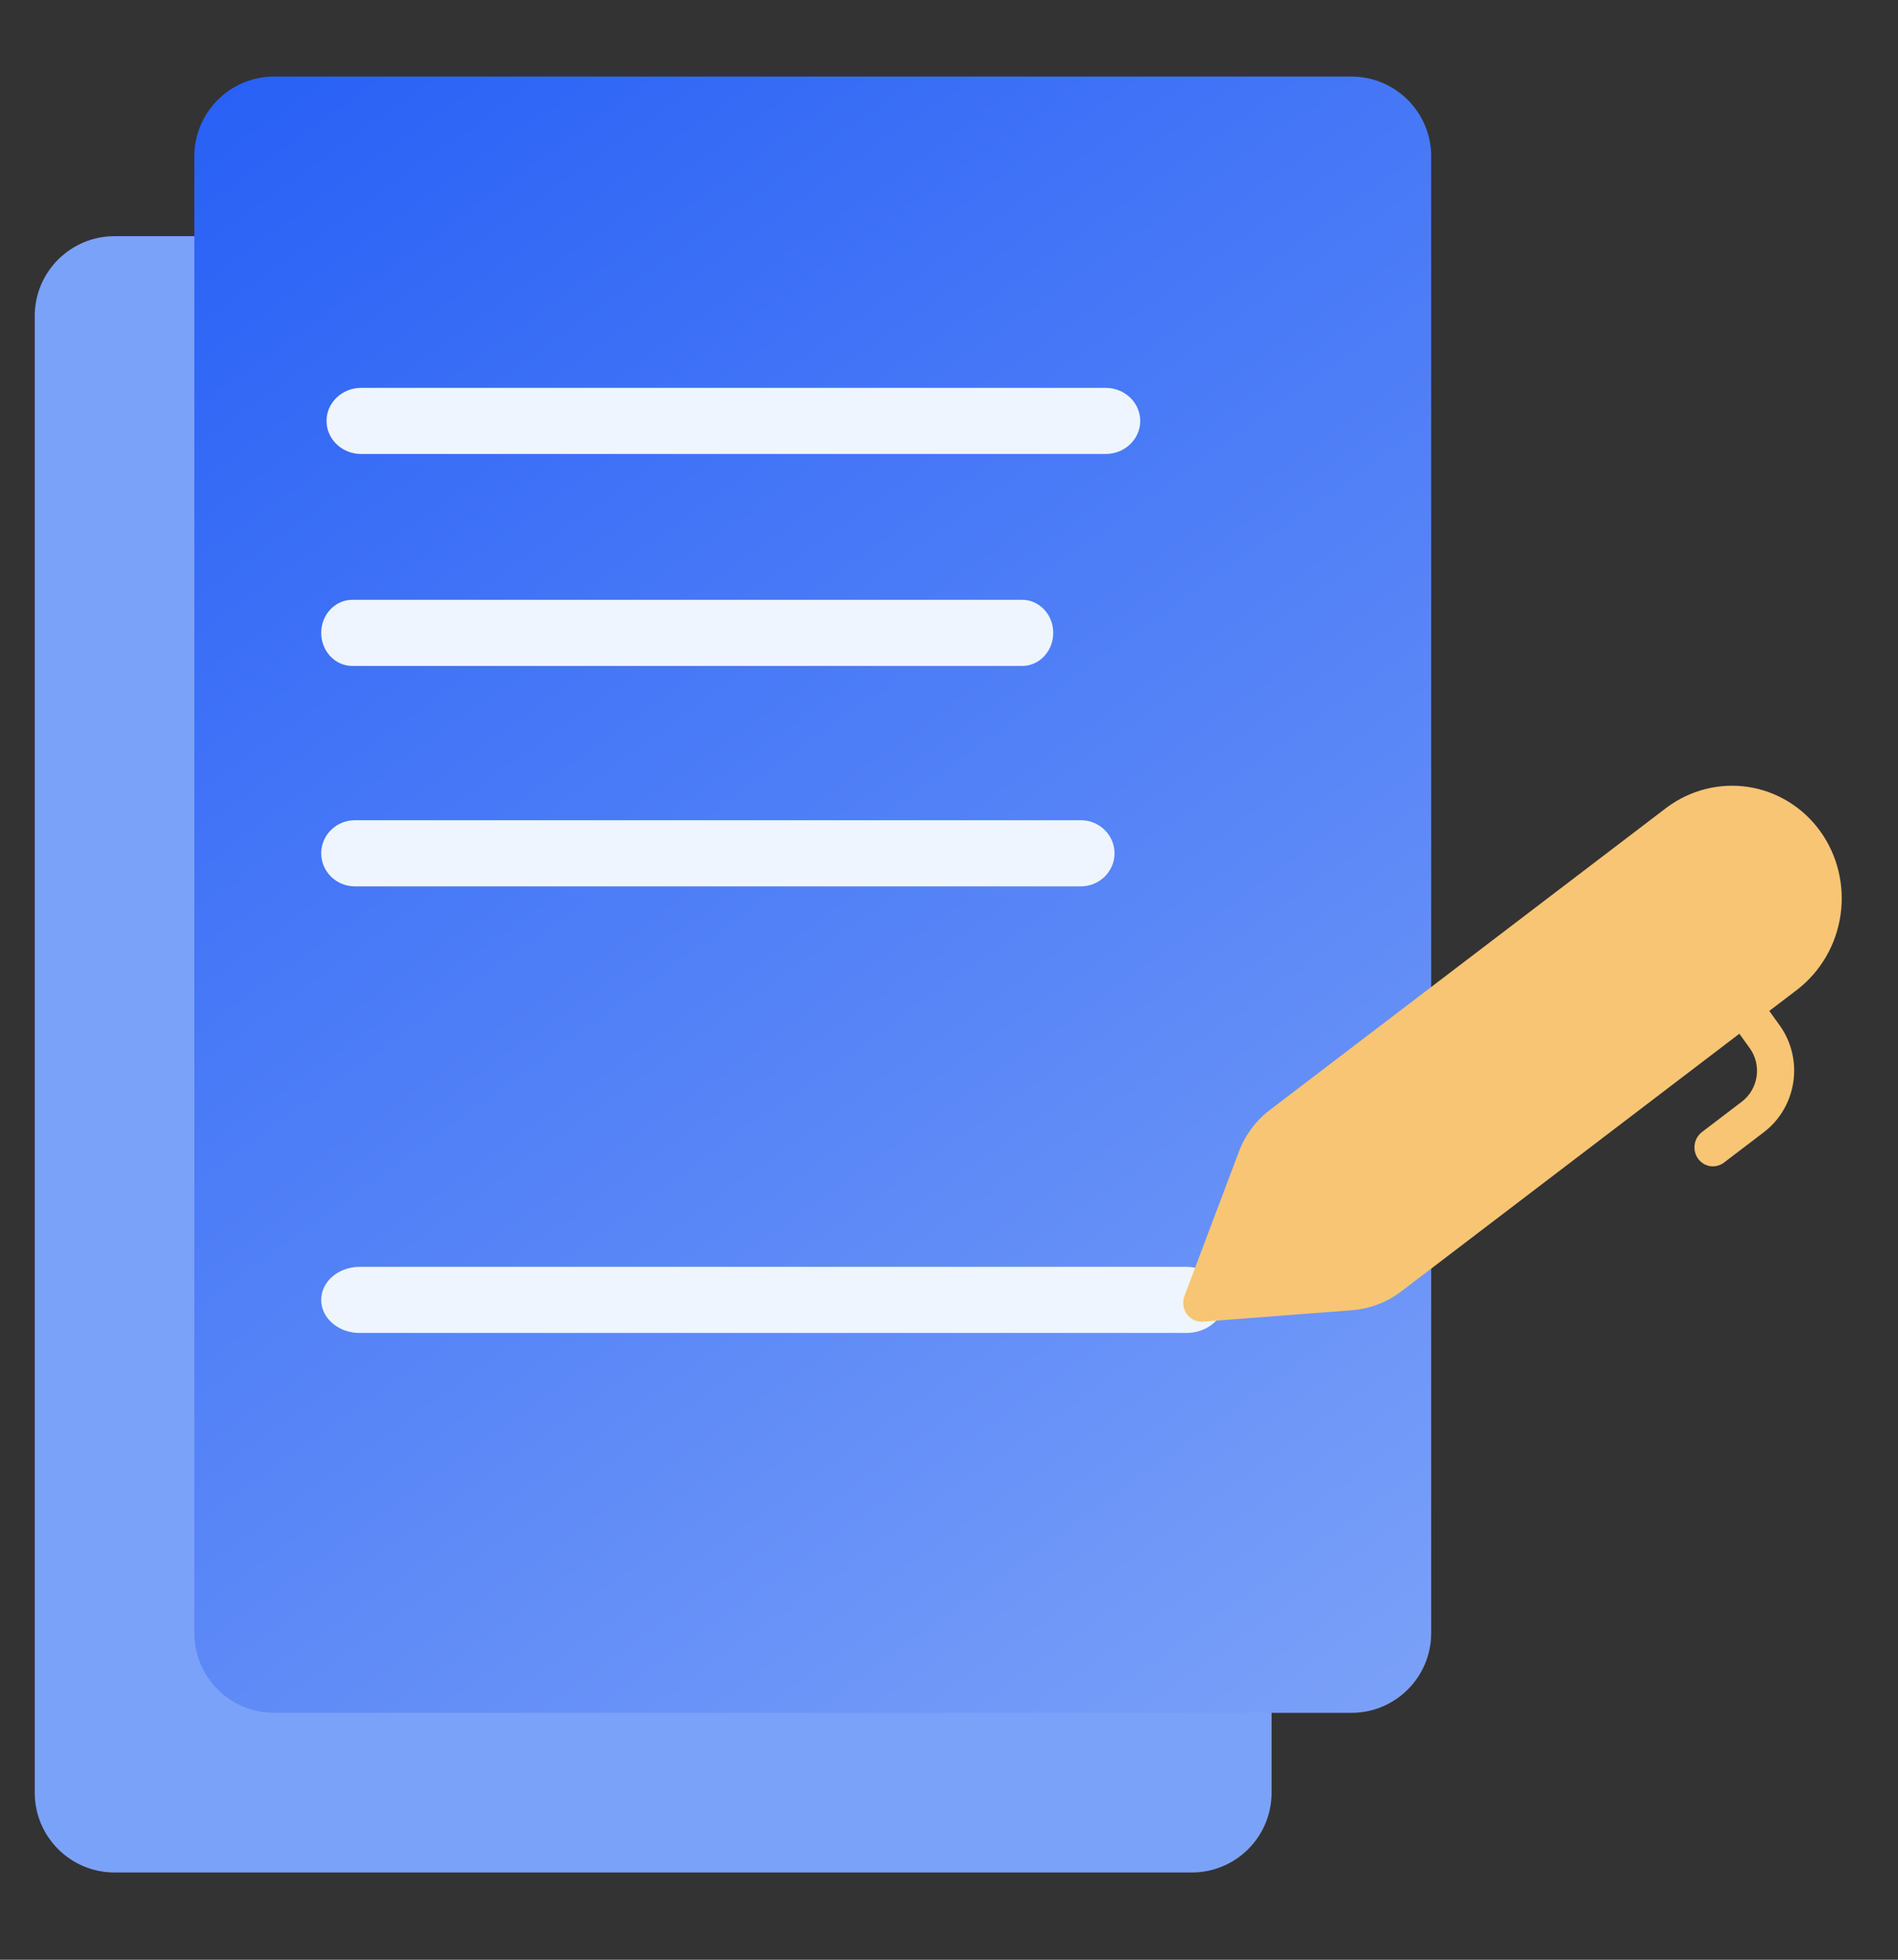
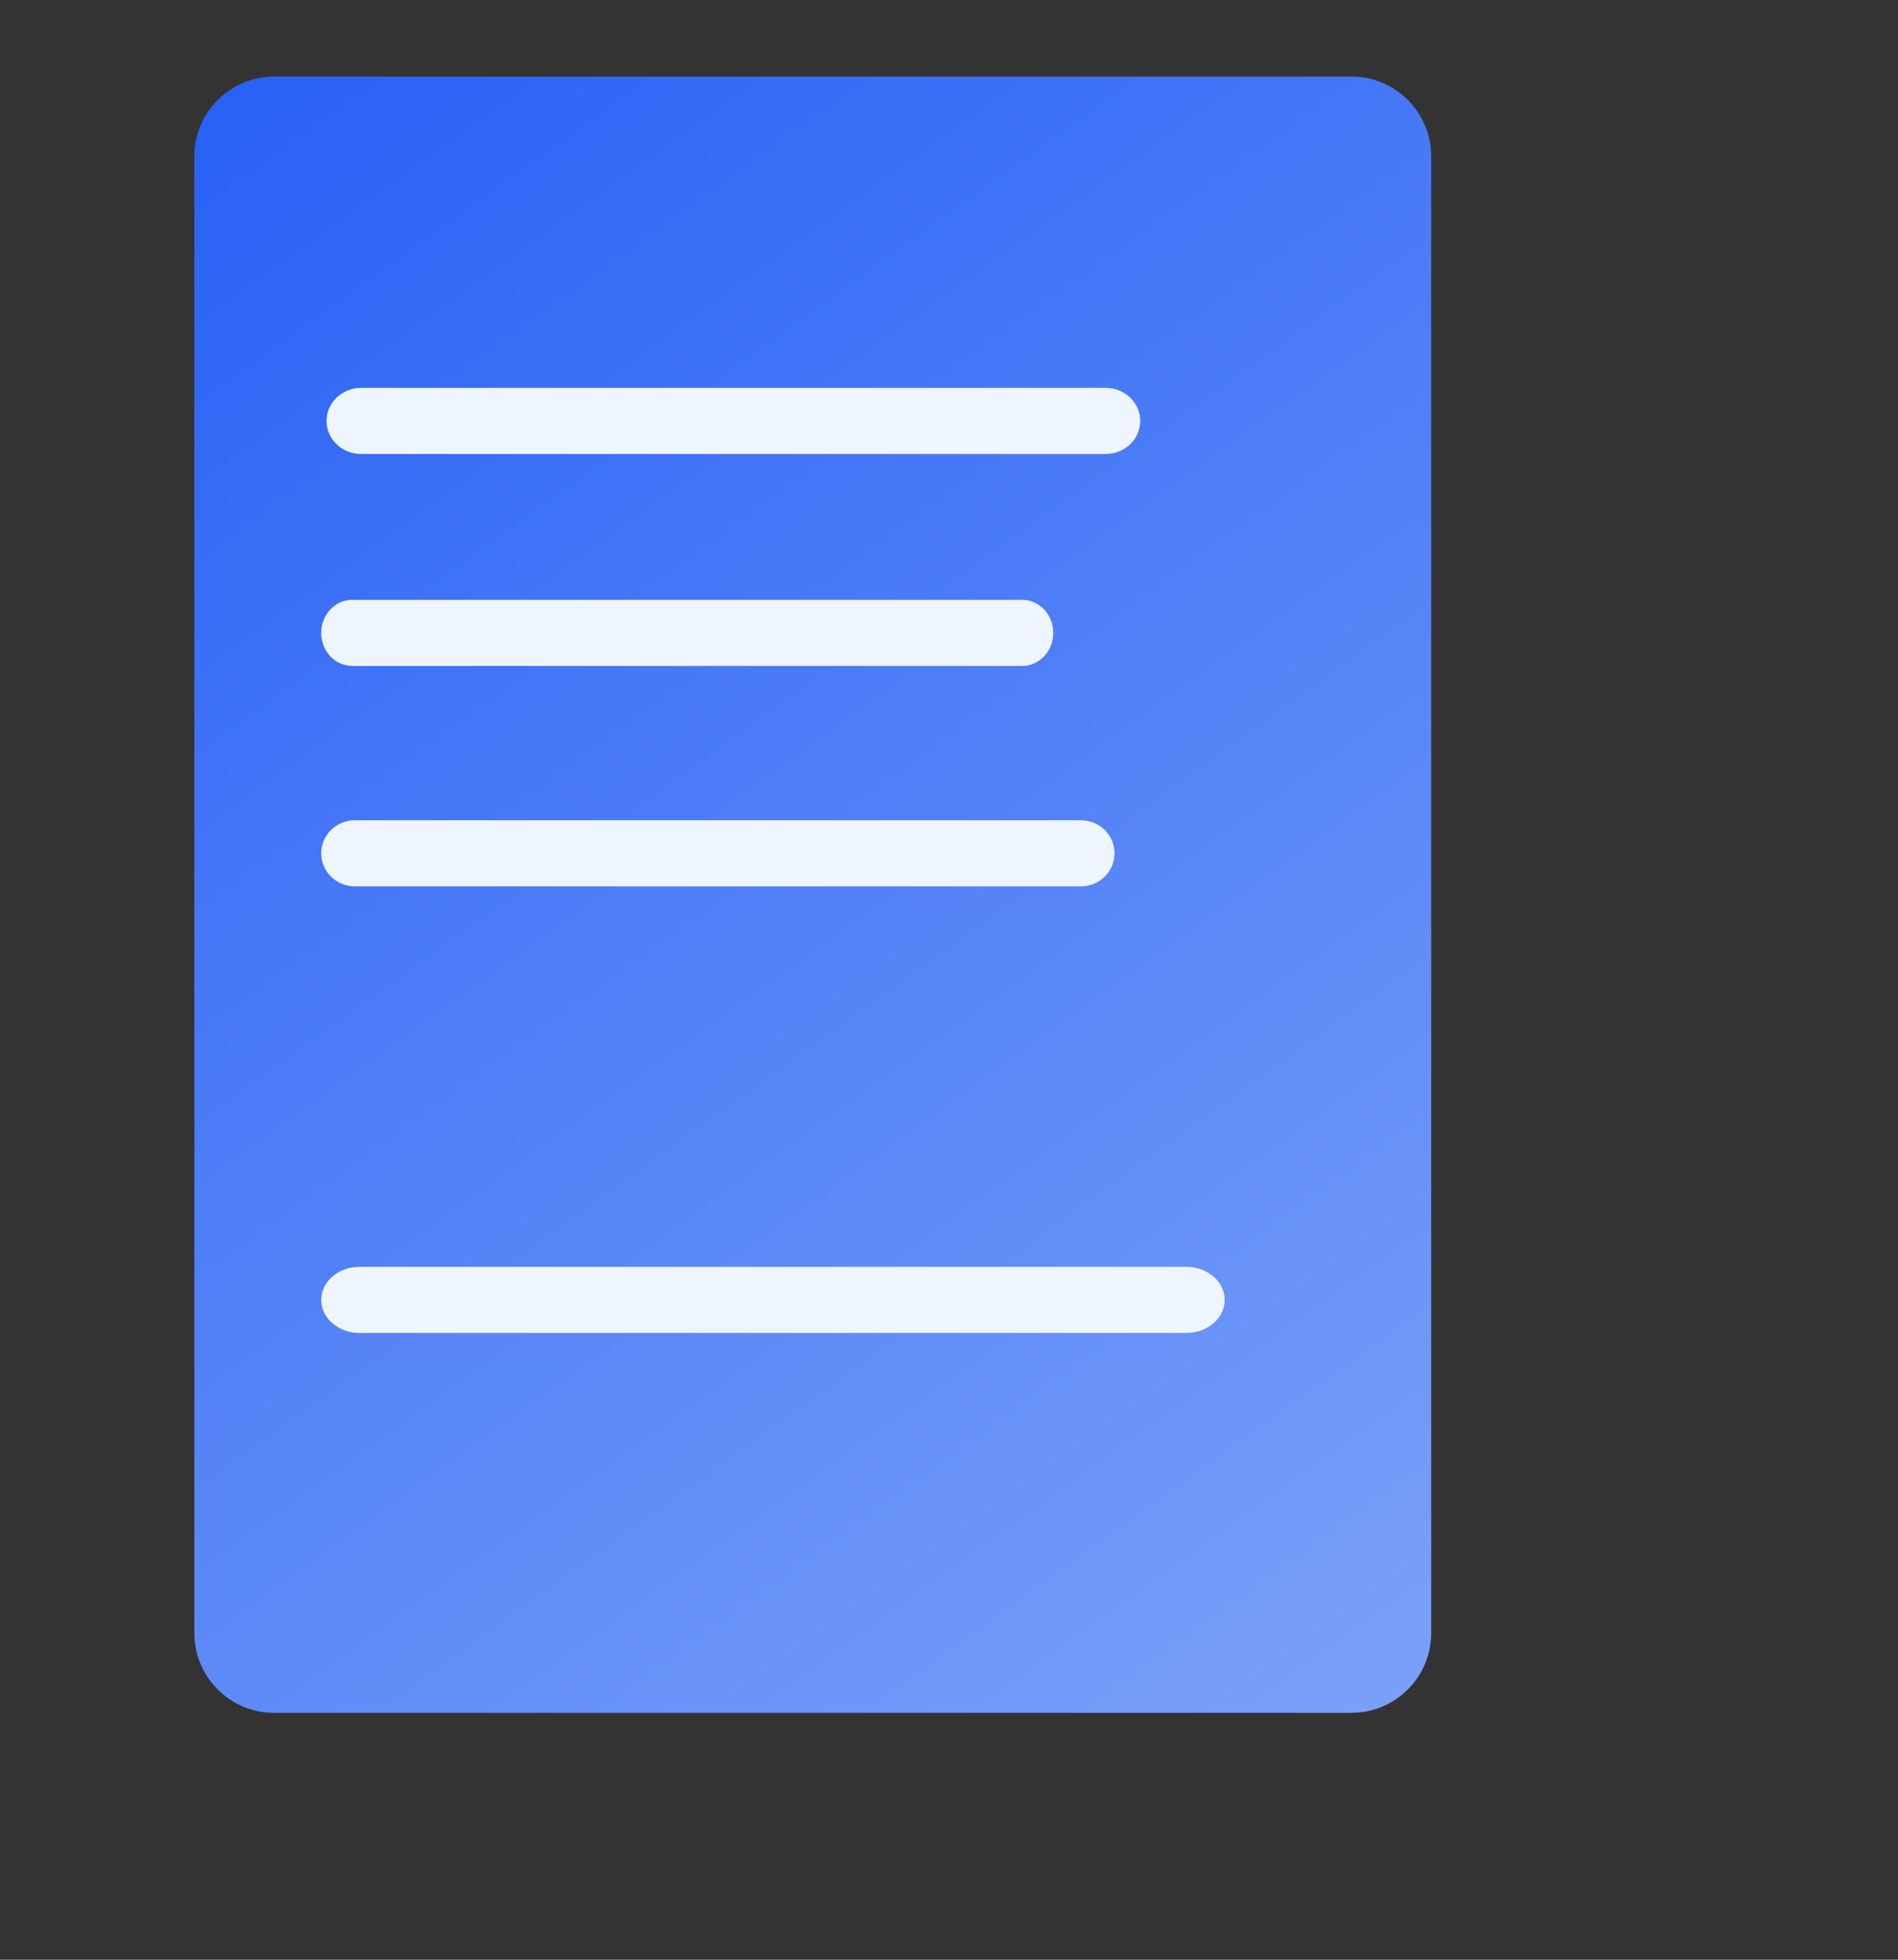
<svg xmlns="http://www.w3.org/2000/svg" width="93" height="96" viewBox="0 0 93 96" fill="none">
  <rect x="0" y="0" width="93" height="96" fill="#333333" stroke="none" />
-   <path d="M1.702 15.48C1.702 13.321 3.452 11.57 5.612 11.57H58.397C60.557 11.57 62.307 13.321 62.307 15.48V87.816C62.307 89.976 60.557 91.726 58.397 91.726H5.612C3.452 91.726 1.702 89.976 1.702 87.816V15.48Z" fill="#7BA2F9" />
  <path d="M9.522 7.66C9.522 5.501 11.272 3.75 13.432 3.75H66.217C68.377 3.75 70.127 5.501 70.127 7.66V79.996C70.127 82.156 68.377 83.906 66.217 83.906H13.432C11.272 83.906 9.522 82.156 9.522 79.996V7.66Z" fill="url(#paint0_linear_601_117)" />
  <path fill-rule="evenodd" clip-rule="evenodd" d="M15.739 31.002C15.739 30.108 16.42 29.383 17.261 29.383H50.086C50.927 29.383 51.608 30.108 51.608 31.002C51.608 31.897 50.927 32.622 50.086 32.622H17.261C16.42 32.622 15.739 31.897 15.739 31.002Z" fill="#EEF5FE" />
  <path fill-rule="evenodd" clip-rule="evenodd" d="M16 20.62C16 19.725 16.758 19 17.693 19H54.177C55.112 19 55.87 19.725 55.87 20.62C55.87 21.514 55.112 22.239 54.177 22.239H17.693C16.758 22.239 16 21.514 16 20.62Z" fill="#EEF5FE" />
  <path fill-rule="evenodd" clip-rule="evenodd" d="M15.739 41.8C15.739 40.906 16.477 40.18 17.389 40.18H52.96C53.871 40.18 54.61 40.906 54.61 41.8C54.61 42.695 53.871 43.42 52.96 43.42H17.389C16.477 43.42 15.739 42.695 15.739 41.8Z" fill="#EEF5FE" />
  <path fill-rule="evenodd" clip-rule="evenodd" d="M15.739 63.678C15.739 62.783 16.58 62.058 17.618 62.058H58.13C59.167 62.058 60.009 62.783 60.009 63.678C60.009 64.572 59.167 65.297 58.13 65.297H17.618C16.58 65.297 15.739 64.572 15.739 63.678Z" fill="#EEF5FE" />
-   <path d="M81.67 39.556C82.829 38.695 84.268 38.334 85.676 38.552C87.084 38.77 88.347 39.55 89.192 40.722C90.036 41.895 90.393 43.365 90.186 44.814C89.978 46.263 89.223 47.574 88.084 48.463L86.694 49.522L87.206 50.234C87.777 51.028 88.016 52.025 87.871 53.005C87.725 53.986 87.205 54.87 86.427 55.463L84.476 56.949C84.282 57.097 84.038 57.161 83.799 57.125C83.56 57.089 83.346 56.958 83.203 56.759C83.06 56.56 83.001 56.31 83.037 56.065C83.074 55.82 83.204 55.599 83.399 55.451L85.349 53.966C85.738 53.67 85.998 53.228 86.071 52.737C86.144 52.247 86.024 51.749 85.739 51.352L85.226 50.64L68.665 63.259C67.962 63.795 67.126 64.115 66.256 64.182L58.949 64.744C58.796 64.756 58.643 64.728 58.504 64.663C58.365 64.598 58.244 64.498 58.153 64.372C58.062 64.246 58.004 64.098 57.984 63.942C57.964 63.786 57.983 63.627 58.039 63.48L60.706 56.412C61.011 55.603 61.536 54.896 62.214 54.379L81.67 39.556Z" fill="#F7C574" />
  <defs>
    <linearGradient id="paint0_linear_601_117" x1="9.522" y1="3.75" x2="68.117" y2="85.35" gradientUnits="userSpaceOnUse">
      <stop stop-color="#2860F6" />
      <stop offset="1" stop-color="#7BA1F8" />
    </linearGradient>
  </defs>
</svg>